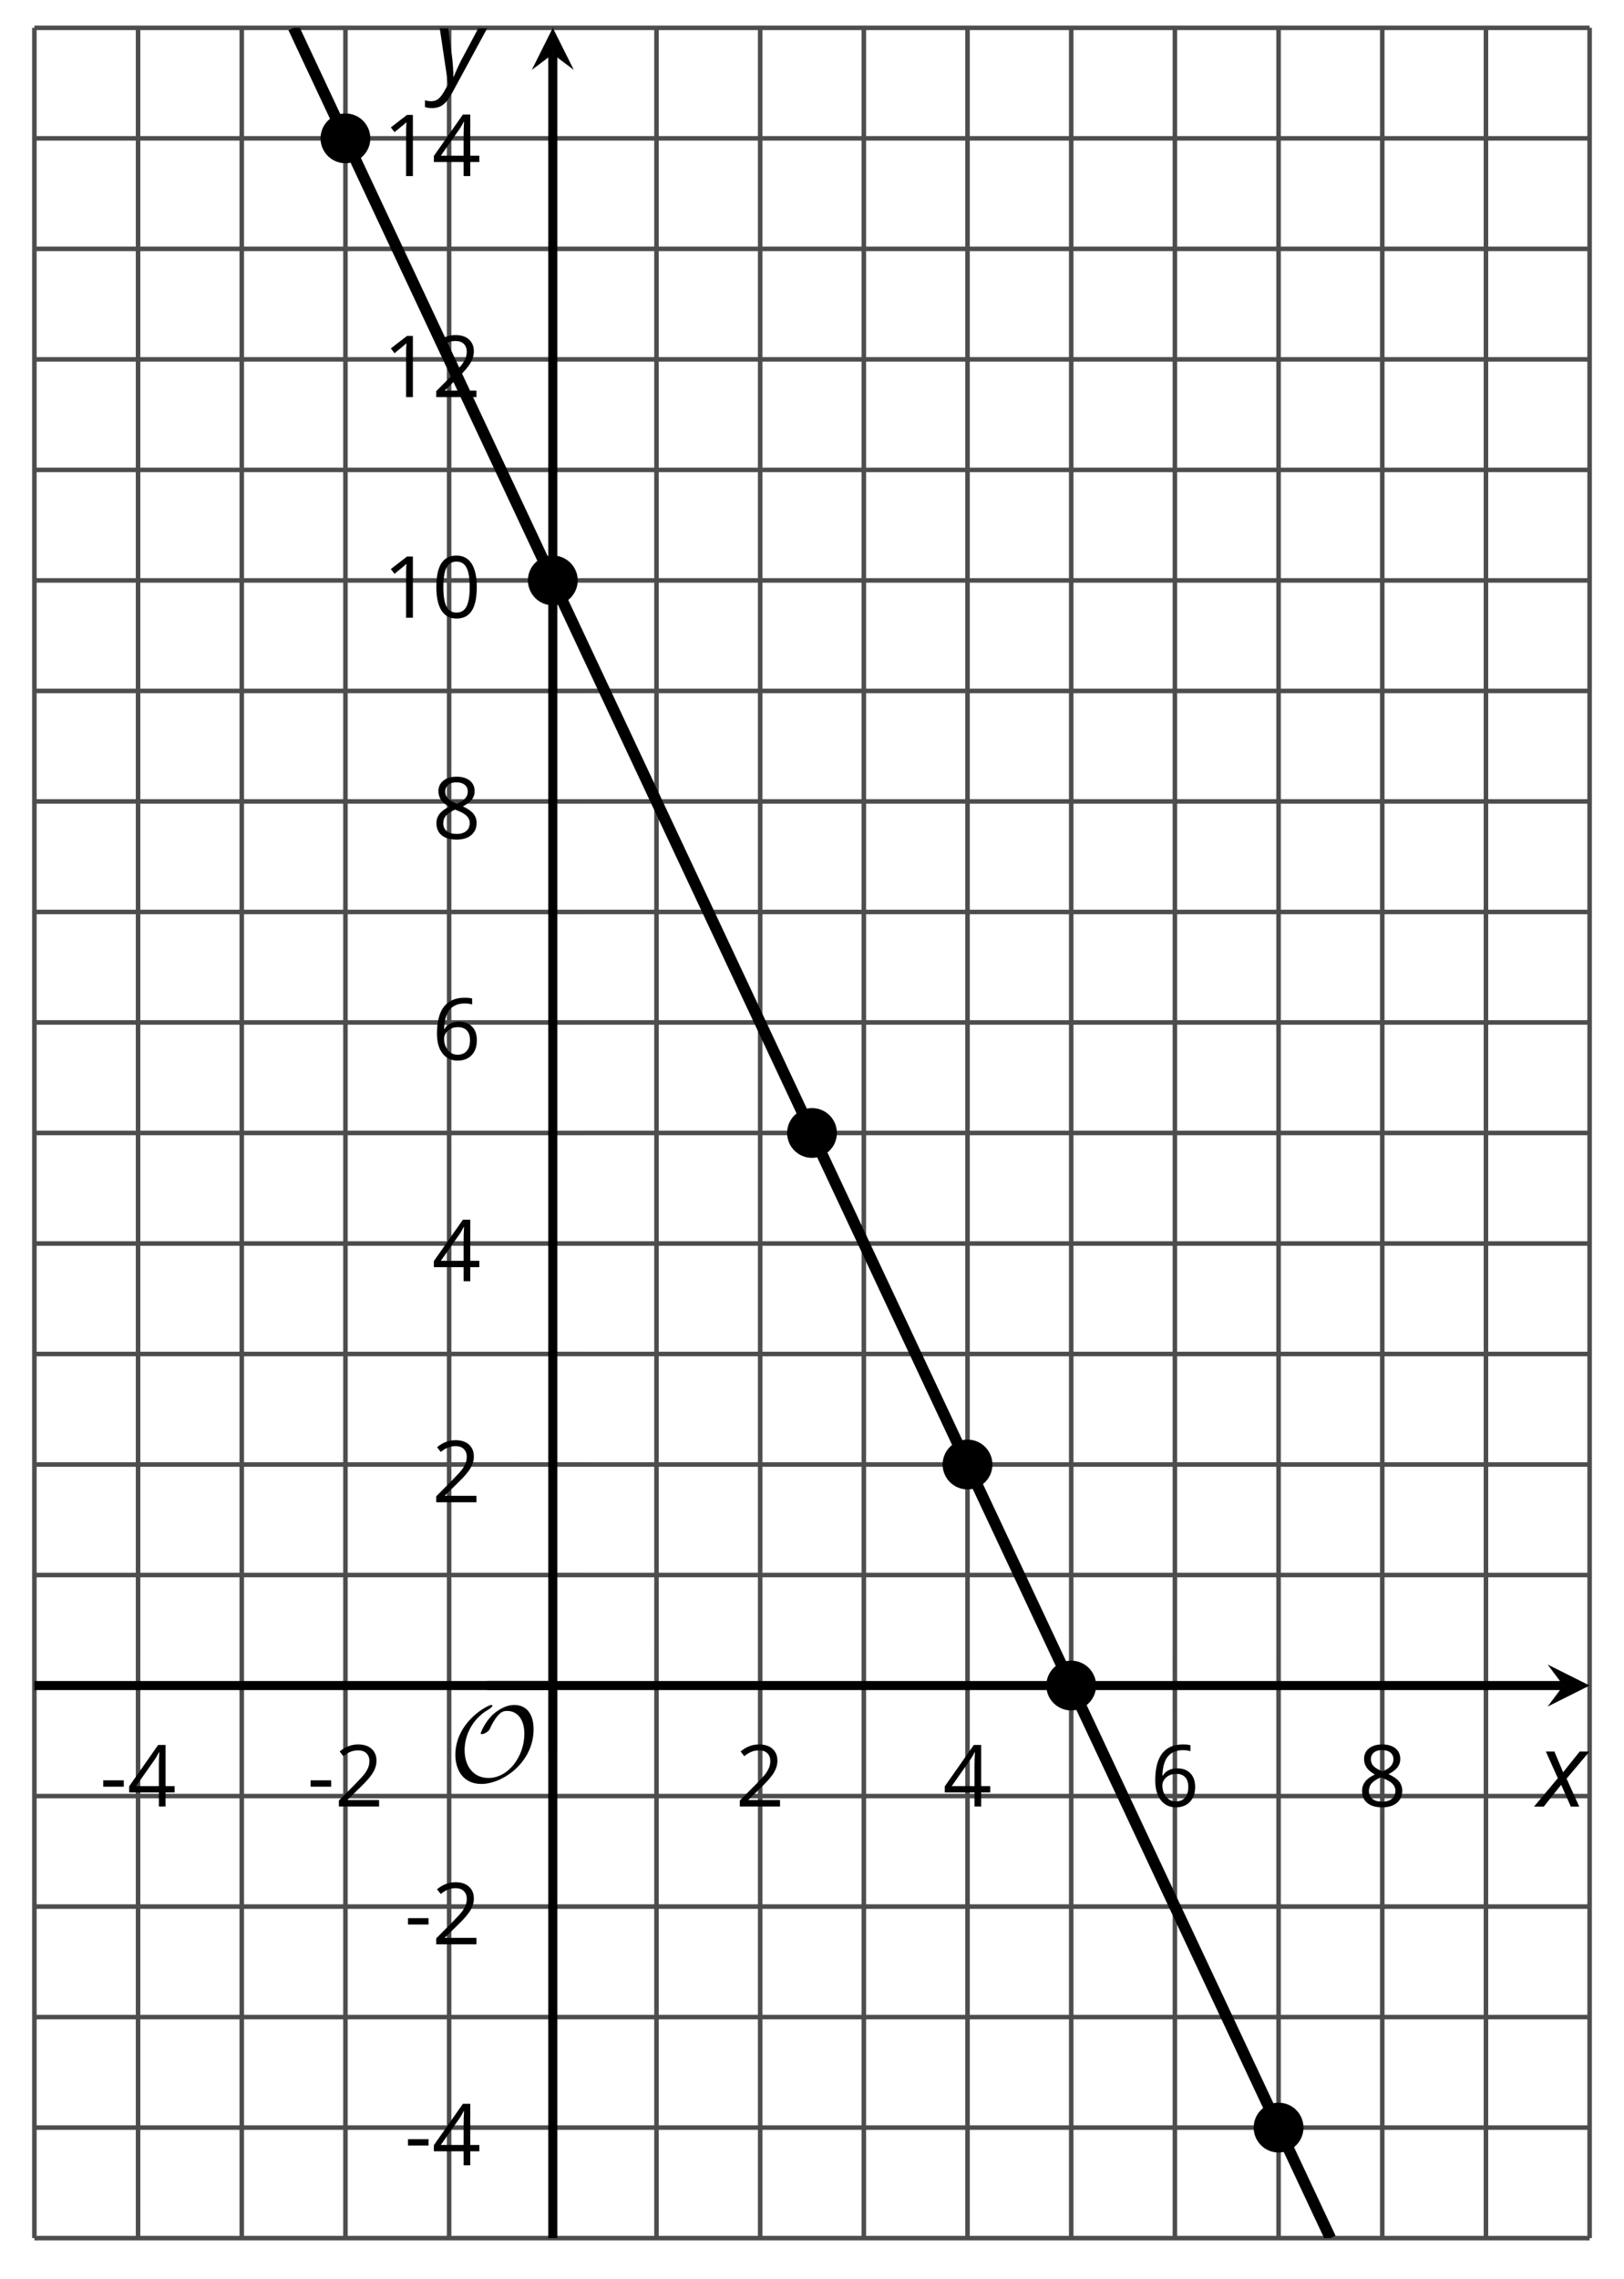
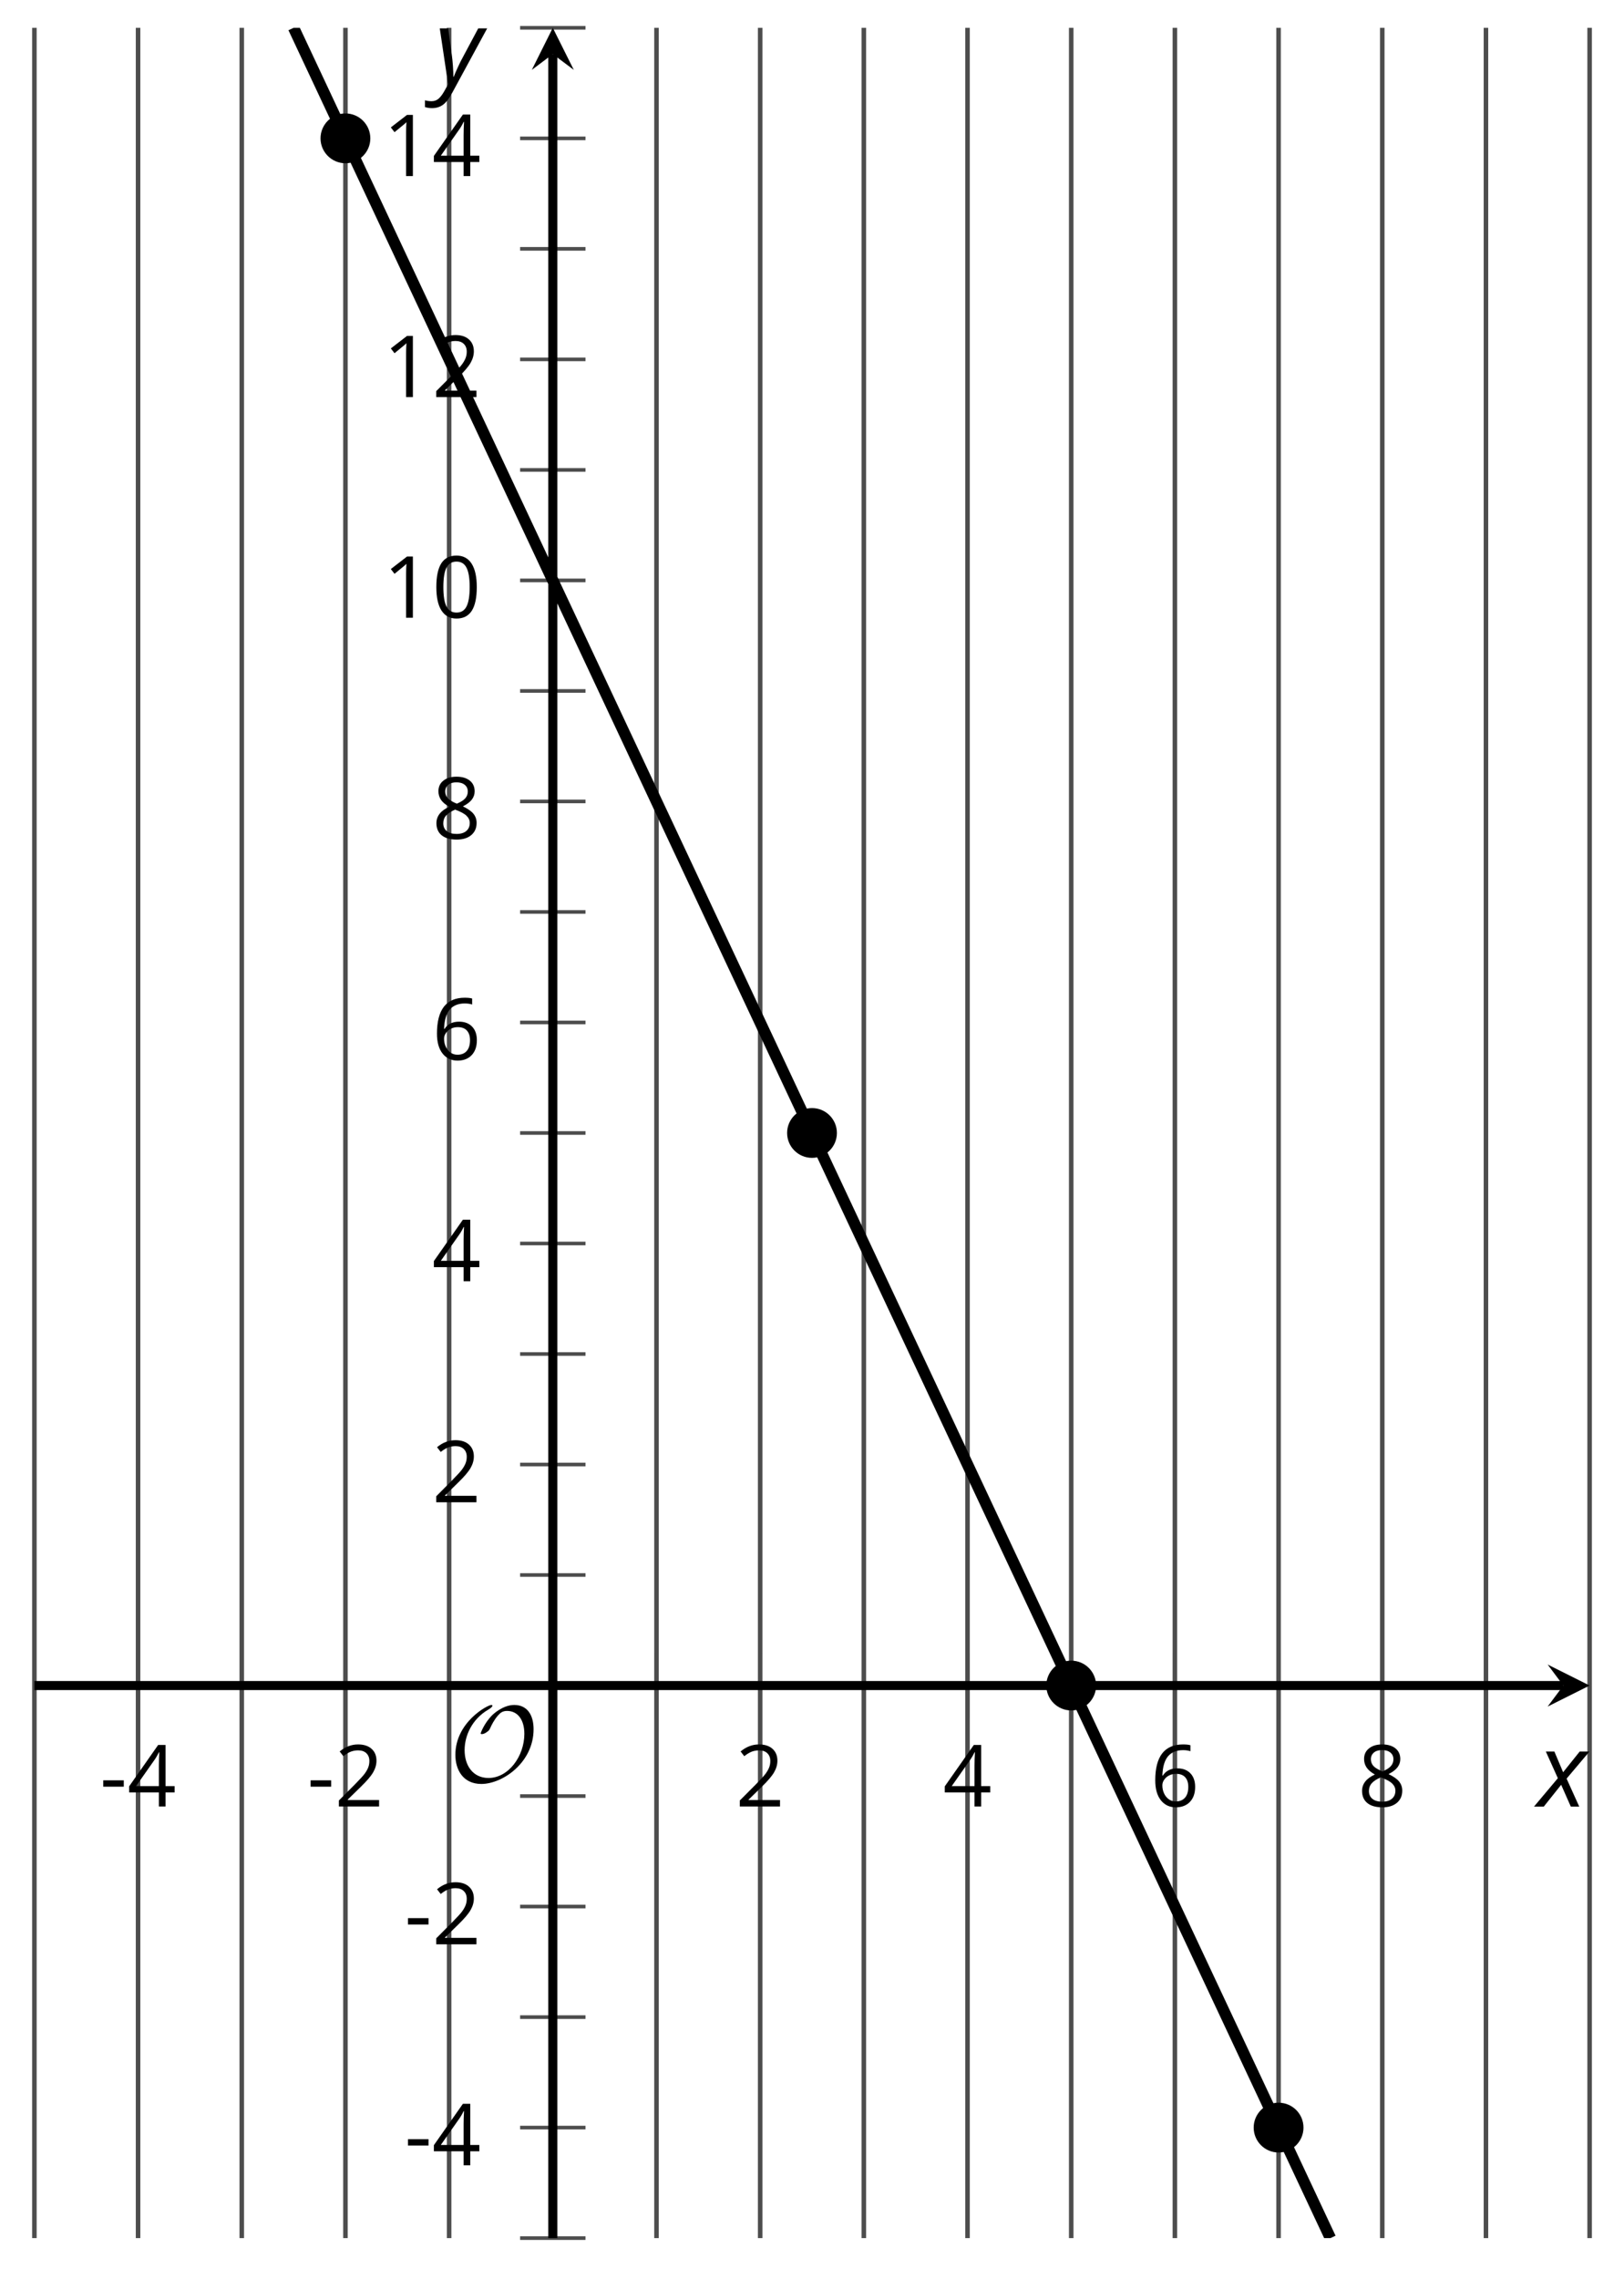
<svg xmlns="http://www.w3.org/2000/svg" xmlns:xlink="http://www.w3.org/1999/xlink" height="250.738pt" version="1.1" viewBox="-72 -72 178.737 250.738" width="178.737pt">
  <defs>
    <clipPath id="clip1">
      <path d="M-68.215 174.234H102.953V-68.938H-68.215Z" />
    </clipPath>
    <path d="M0.387 -2.178H2.647V-2.878H0.387V-2.178Z" id="g7-13" />
    <path d="M4.922 -3.375C4.922 -4.498 4.733 -5.355 4.355 -5.948C3.973 -6.542 3.421 -6.837 2.689 -6.837C1.938 -6.837 1.381 -6.552 1.018 -5.985S0.47 -4.549 0.47 -3.375C0.47 -2.238 0.658 -1.377 1.036 -0.792C1.413 -0.203 1.966 0.092 2.689 0.092C3.444 0.092 4.006 -0.193 4.374 -0.769C4.738 -1.344 4.922 -2.21 4.922 -3.375ZM1.243 -3.375C1.243 -4.355 1.358 -5.064 1.588 -5.506C1.819 -5.953 2.187 -6.174 2.689 -6.174C3.2 -6.174 3.568 -5.948 3.794 -5.497C4.024 -5.051 4.139 -4.342 4.139 -3.375S4.024 -1.699 3.794 -1.243C3.568 -0.792 3.2 -0.566 2.689 -0.566C2.187 -0.566 1.819 -0.792 1.588 -1.234C1.358 -1.685 1.243 -2.394 1.243 -3.375Z" id="g7-16" />
    <path d="M3.292 0V-6.731H2.647L0.866 -5.355L1.271 -4.83C1.92 -5.359 2.288 -5.658 2.366 -5.727S2.518 -5.866 2.583 -5.93C2.56 -5.576 2.546 -5.198 2.546 -4.797V0H3.292Z" id="g7-17" />
    <path d="M4.885 0V-0.709H1.423V-0.746L2.896 -2.187C3.554 -2.827 4.001 -3.352 4.24 -3.771S4.599 -4.609 4.599 -5.037C4.599 -5.585 4.42 -6.018 4.061 -6.344C3.702 -6.667 3.204 -6.828 2.574 -6.828C1.842 -6.828 1.169 -6.57 0.548 -6.054L0.953 -5.534C1.262 -5.778 1.538 -5.944 1.786 -6.036C2.04 -6.128 2.302 -6.174 2.583 -6.174C2.97 -6.174 3.273 -6.068 3.49 -5.856C3.706 -5.649 3.817 -5.364 3.817 -5.005C3.817 -4.751 3.775 -4.512 3.688 -4.291S3.471 -3.844 3.301 -3.61S2.772 -2.988 2.233 -2.44L0.46 -0.658V0H4.885Z" id="g7-18" />
    <path d="M5.203 -1.547V-2.242H4.204V-6.768H3.393L0.198 -2.215V-1.547H3.471V0H4.204V-1.547H5.203ZM3.471 -2.242H0.962L3.066 -5.235C3.195 -5.428 3.333 -5.672 3.481 -5.967H3.518C3.485 -5.414 3.471 -4.917 3.471 -4.48V-2.242Z" id="g7-20" />
    <path d="M0.539 -2.878C0.539 -1.943 0.741 -1.215 1.151 -0.691C1.561 -0.17 2.113 0.092 2.808 0.092C3.458 0.092 3.978 -0.11 4.355 -0.506C4.742 -0.912 4.931 -1.459 4.931 -2.159C4.931 -2.785 4.756 -3.283 4.411 -3.646C4.061 -4.01 3.582 -4.194 2.979 -4.194C2.247 -4.194 1.713 -3.932 1.377 -3.402H1.321C1.358 -4.365 1.565 -5.074 1.948 -5.525C2.33 -5.971 2.878 -6.197 3.6 -6.197C3.904 -6.197 4.176 -6.16 4.411 -6.082V-6.74C4.213 -6.8 3.936 -6.828 3.591 -6.828C2.583 -6.828 1.823 -6.501 1.308 -5.847C0.797 -5.189 0.539 -4.199 0.539 -2.878ZM2.799 -0.557C2.509 -0.557 2.251 -0.635 2.026 -0.797C1.805 -0.958 1.63 -1.174 1.506 -1.446S1.321 -2.012 1.321 -2.33C1.321 -2.546 1.39 -2.753 1.529 -2.951C1.662 -3.149 1.846 -3.306 2.076 -3.421S2.56 -3.591 2.836 -3.591C3.283 -3.591 3.614 -3.462 3.84 -3.209S4.176 -2.606 4.176 -2.159C4.176 -1.639 4.056 -1.243 3.812 -0.967C3.573 -0.695 3.237 -0.557 2.799 -0.557Z" id="g7-22" />
    <path d="M2.689 -6.828C2.086 -6.828 1.602 -6.685 1.243 -6.39C0.879 -6.105 0.7 -5.714 0.7 -5.226C0.7 -4.88 0.792 -4.572 0.976 -4.291C1.16 -4.015 1.464 -3.757 1.888 -3.518C0.948 -3.089 0.479 -2.486 0.479 -1.717C0.479 -1.142 0.672 -0.695 1.059 -0.378C1.446 -0.064 1.998 0.092 2.716 0.092C3.393 0.092 3.927 -0.074 4.319 -0.405C4.71 -0.741 4.903 -1.188 4.903 -1.745C4.903 -2.122 4.788 -2.454 4.558 -2.744C4.328 -3.029 3.941 -3.301 3.393 -3.564C3.844 -3.789 4.171 -4.038 4.378 -4.309S4.687 -4.885 4.687 -5.216C4.687 -5.718 4.507 -6.114 4.148 -6.4S3.301 -6.828 2.689 -6.828ZM1.234 -1.699C1.234 -2.03 1.335 -2.316 1.542 -2.551C1.75 -2.79 2.081 -3.006 2.537 -3.204C3.131 -2.988 3.55 -2.762 3.789 -2.532C4.029 -2.297 4.148 -2.035 4.148 -1.736C4.148 -1.363 4.019 -1.068 3.766 -0.852S3.154 -0.529 2.698 -0.529C2.233 -0.529 1.874 -0.631 1.621 -0.838C1.363 -1.045 1.234 -1.331 1.234 -1.699ZM2.68 -6.206C3.071 -6.206 3.375 -6.114 3.6 -5.93C3.821 -5.75 3.932 -5.502 3.932 -5.193C3.932 -4.913 3.84 -4.664 3.656 -4.452C3.476 -4.24 3.163 -4.042 2.726 -3.858C2.238 -4.061 1.901 -4.263 1.722 -4.466S1.45 -4.913 1.45 -5.193C1.45 -5.502 1.561 -5.746 1.777 -5.93S2.297 -6.206 2.68 -6.206Z" id="g7-24" />
    <path d="M2.58 -2.398L3.641 0H4.569L3.177 -3.077L5.691 -6.055H4.619L2.796 -3.779L1.834 -6.055H0.895L2.215 -3.122L-0.409 0H0.669L2.58 -2.398Z" id="g4-88" />
    <path d="M0.541 -6.055L1.459 0.099L1.039 0.851C0.834 1.215 0.624 1.492 0.409 1.68C0.199 1.862 -0.061 1.956 -0.365 1.956C-0.613 1.956 -0.856 1.923 -1.088 1.856V2.602C-0.84 2.68 -0.58 2.718 -0.315 2.718C0.155 2.718 0.558 2.597 0.895 2.348S1.569 1.663 1.912 1.028L5.757 -6.055H4.774L2.978 -2.691C2.884 -2.53 2.746 -2.243 2.553 -1.829S2.199 -1.044 2.072 -0.724H2.039C2.039 -1.028 2.022 -1.425 1.989 -1.923C1.95 -2.414 1.917 -2.79 1.878 -3.044L1.47 -6.055H0.541Z" id="g4-89" />
    <path d="M9.289 -5.762C9.289 -7.281 8.62 -8.428 7.161 -8.428C5.918 -8.428 4.866 -7.424 4.782 -7.352C3.826 -6.408 3.467 -5.332 3.467 -5.308C3.467 -5.236 3.527 -5.224 3.587 -5.224C3.814 -5.224 4.005 -5.344 4.184 -5.475C4.399 -5.631 4.411 -5.667 4.543 -5.942C4.651 -6.181 4.926 -6.767 5.368 -7.269C5.655 -7.592 5.894 -7.771 6.372 -7.771C7.532 -7.771 8.273 -6.814 8.273 -5.248C8.273 -2.809 6.539 -0.395 4.328 -0.395C2.63 -0.395 1.698 -1.745 1.698 -3.455C1.698 -5.081 2.534 -6.874 4.28 -7.902C4.399 -7.974 4.758 -8.189 4.758 -8.345C4.758 -8.428 4.663 -8.428 4.639 -8.428C4.22 -8.428 0.681 -6.528 0.681 -2.941C0.681 -1.267 1.554 0.263 3.539 0.263C5.87 0.263 9.289 -2.08 9.289 -5.762Z" id="g5-79" />
  </defs>
  <g id="page1">
    <path d="M-68.215 174.234V-68.938M-56.805 174.234V-68.938M-45.391 174.234V-68.938M-33.98 174.234V-68.938M-22.57 174.234V-68.938M0.254 174.234V-68.938M11.664 174.234V-68.938M23.074 174.234V-68.938M34.484 174.234V-68.938M45.898 174.234V-68.938M57.308 174.234V-68.938M68.718 174.234V-68.938M80.132 174.234V-68.938M91.543 174.234V-68.938M102.953 174.234V-68.938" fill="none" stroke="#4d4d4d" stroke-linejoin="bevel" stroke-miterlimit="10.037" stroke-width="0.5" />
-     <path d="M-68.215 174.234H102.953M-68.215 162.074H102.953M-68.215 149.918H102.953M-68.215 137.758H102.953M-68.215 125.602H102.953M-68.215 101.281H102.953M-68.215 89.125H102.953M-68.215 76.965H102.953M-68.215 64.809H102.953M-68.215 52.648H102.953M-68.215 40.488H102.953M-68.215 28.332H102.953M-68.215 16.172H102.953M-68.215 4.016H102.953M-68.215 -8.145H102.953M-68.215 -20.301H102.953M-68.215 -32.461H102.953M-68.215 -44.621H102.953M-68.215 -56.777H102.953M-68.215 -68.938H102.953" fill="none" stroke="#4d4d4d" stroke-linejoin="bevel" stroke-miterlimit="10.037" stroke-width="0.5" />
    <path d="M-68.215 117.043V109.84M-56.805 117.043V109.84M-45.391 117.043V109.84M-33.98 117.043V109.84M-22.57 117.043V109.84M0.254 117.043V109.84M11.664 117.043V109.84M23.074 117.043V109.84M34.484 117.043V109.84M45.898 117.043V109.84M57.308 117.043V109.84M68.718 117.043V109.84M80.132 117.043V109.84M91.543 117.043V109.84M102.953 117.043V109.84" fill="none" stroke="#4d4d4d" stroke-linejoin="bevel" stroke-miterlimit="10.037" stroke-width="0.4" />
    <path d="M-14.758 174.234H-7.559M-14.758 162.074H-7.559M-14.758 149.918H-7.559M-14.758 137.758H-7.559M-14.758 125.602H-7.559M-14.758 101.281H-7.559M-14.758 89.125H-7.559M-14.758 76.965H-7.559M-14.758 64.809H-7.559M-14.758 52.648H-7.559M-14.758 40.488H-7.559M-14.758 28.332H-7.559M-14.758 16.172H-7.559M-14.758 4.016H-7.559M-14.758 -8.145H-7.559M-14.758 -20.301H-7.559M-14.758 -32.461H-7.559M-14.758 -44.621H-7.559M-14.758 -56.777H-7.559M-14.758 -68.938H-7.559" fill="none" stroke="#4d4d4d" stroke-linejoin="bevel" stroke-miterlimit="10.037" stroke-width="0.4" />
    <path d="M-68.215 113.441H100.062" fill="none" stroke="#000000" stroke-linejoin="bevel" stroke-miterlimit="10.037" stroke-width="1" />
    <path d="M102.953 113.441L98.332 111.129L100.062 113.441L98.332 115.754" />
    <path d="M-11.16 174.234V-66.047" fill="none" stroke="#000000" stroke-linejoin="bevel" stroke-miterlimit="10.037" stroke-width="1" />
    <path d="M-11.16 -68.938L-13.469 -64.312L-11.16 -66.047L-8.848 -64.312" />
    <g transform="matrix(1 0 0 1 3.405 -42.982)">
      <use x="-64.429" xlink:href="#g7-13" y="169.729" />
      <use x="-61.391" xlink:href="#g7-20" y="169.729" />
    </g>
    <g transform="matrix(1 0 0 1 26.227 -42.982)">
      <use x="-64.429" xlink:href="#g7-13" y="169.729" />
      <use x="-61.391" xlink:href="#g7-18" y="169.729" />
    </g>
    <g transform="matrix(1 0 0 1 73.391 -42.982)">
      <use x="-64.429" xlink:href="#g7-18" y="169.729" />
    </g>
    <g transform="matrix(1 0 0 1 96.213 -42.982)">
      <use x="-64.429" xlink:href="#g7-20" y="169.729" />
    </g>
    <g transform="matrix(1 0 0 1 119.036 -42.982)">
      <use x="-64.429" xlink:href="#g7-22" y="169.729" />
    </g>
    <g transform="matrix(1 0 0 1 141.858 -42.982)">
      <use x="-64.429" xlink:href="#g7-24" y="169.729" />
    </g>
    <g transform="matrix(1 0 0 1 36.944 -3.503)">
      <use x="-64.429" xlink:href="#g7-13" y="169.729" />
      <use x="-61.391" xlink:href="#g7-20" y="169.729" />
    </g>
    <g transform="matrix(1 0 0 1 36.944 -27.82)">
      <use x="-64.429" xlink:href="#g7-13" y="169.729" />
      <use x="-61.391" xlink:href="#g7-18" y="169.729" />
    </g>
    <g transform="matrix(1 0 0 1 39.982 -76.454)">
      <use x="-64.429" xlink:href="#g7-18" y="169.729" />
    </g>
    <g transform="matrix(1 0 0 1 39.982 -100.771)">
      <use x="-64.429" xlink:href="#g7-20" y="169.729" />
    </g>
    <g transform="matrix(1 0 0 1 39.982 -125.133)">
      <use x="-64.429" xlink:href="#g7-22" y="169.729" />
    </g>
    <g transform="matrix(1 0 0 1 39.982 -149.451)">
      <use x="-64.429" xlink:href="#g7-24" y="169.729" />
    </g>
    <g transform="matrix(1 0 0 1 34.578 -173.768)">
      <use x="-64.429" xlink:href="#g7-17" y="169.729" />
      <use x="-59.025" xlink:href="#g7-16" y="169.729" />
    </g>
    <g transform="matrix(1 0 0 1 34.578 -198.04)">
      <use x="-64.429" xlink:href="#g7-17" y="169.729" />
      <use x="-59.025" xlink:href="#g7-18" y="169.729" />
    </g>
    <g transform="matrix(1 0 0 1 34.578 -222.357)">
      <use x="-64.429" xlink:href="#g7-17" y="169.729" />
      <use x="-59.025" xlink:href="#g7-20" y="169.729" />
    </g>
    <path clip-path="url(#clip1)" d="M-39.688 -68.938L74.425 174.234" fill="none" stroke="#000000" stroke-linejoin="bevel" stroke-miterlimit="10.037" stroke-width="1.25" />
-     <path clip-path="url(#clip1)" d="M-8.418 -8.145C-8.418 -9.656 -9.645 -10.883 -11.16 -10.883C-12.672 -10.883 -13.898 -9.656 -13.898 -8.145C-13.898 -6.633 -12.672 -5.406 -11.16 -5.406C-9.645 -5.406 -8.418 -6.633 -8.418 -8.145Z" />
    <path clip-path="url(#clip1)" d="M48.636 113.441C48.636 111.93 47.41 110.703 45.898 110.703C44.382 110.703 43.156 111.93 43.156 113.441C43.156 114.953 44.382 116.18 45.898 116.18C47.41 116.18 48.636 114.953 48.636 113.441Z" />
    <path clip-path="url(#clip1)" d="M-31.242 -56.777C-31.242 -58.293 -32.469 -59.52 -33.98 -59.52C-35.492 -59.52 -36.723 -58.293 -36.723 -56.777C-36.723 -55.266 -35.492 -54.039 -33.98 -54.039C-32.469 -54.039 -31.242 -55.266 -31.242 -56.777Z" />
    <path clip-path="url(#clip1)" d="M20.109 52.648C20.109 51.137 18.883 49.91 17.371 49.91C15.855 49.91 14.629 51.137 14.629 52.648C14.629 54.16 15.855 55.387 17.371 55.387C18.883 55.387 20.109 54.16 20.109 52.648Z" />
    <path clip-path="url(#clip1)" d="M71.461 162.074C71.461 160.562 70.234 159.336 68.718 159.336C67.207 159.336 65.98 160.562 65.98 162.074C65.98 163.59 67.207 164.816 68.718 164.816C70.234 164.816 71.461 163.59 71.461 162.074Z" />
-     <path clip-path="url(#clip1)" d="M37.226 89.125C37.226 87.609 36 86.383 34.484 86.383C32.972 86.383 31.746 87.609 31.746 89.125C31.746 90.637 32.972 91.863 34.484 91.863C36 91.863 37.226 90.637 37.226 89.125Z" />
    <g transform="matrix(1 0 0 1 41.866 -45.723)">
      <use x="-64.429" xlink:href="#g5-79" y="169.729" />
    </g>
    <path d="M-11.16 120.641V113.441" fill="none" stroke="#000000" stroke-linejoin="bevel" stroke-miterlimit="10.037" stroke-width="1" />
-     <path d="M-18.359 113.441H-11.16" fill="none" stroke="#000000" stroke-linejoin="bevel" stroke-miterlimit="10.037" stroke-width="1" />
    <g transform="matrix(1 0 0 1 161.67 -42.971)">
      <use x="-64.429" xlink:href="#g4-88" y="169.729" />
    </g>
    <g transform="matrix(1 0 0 1 40.289 -232.55)">
      <use x="-64.429" xlink:href="#g4-89" y="169.729" />
    </g>
  </g>
</svg>